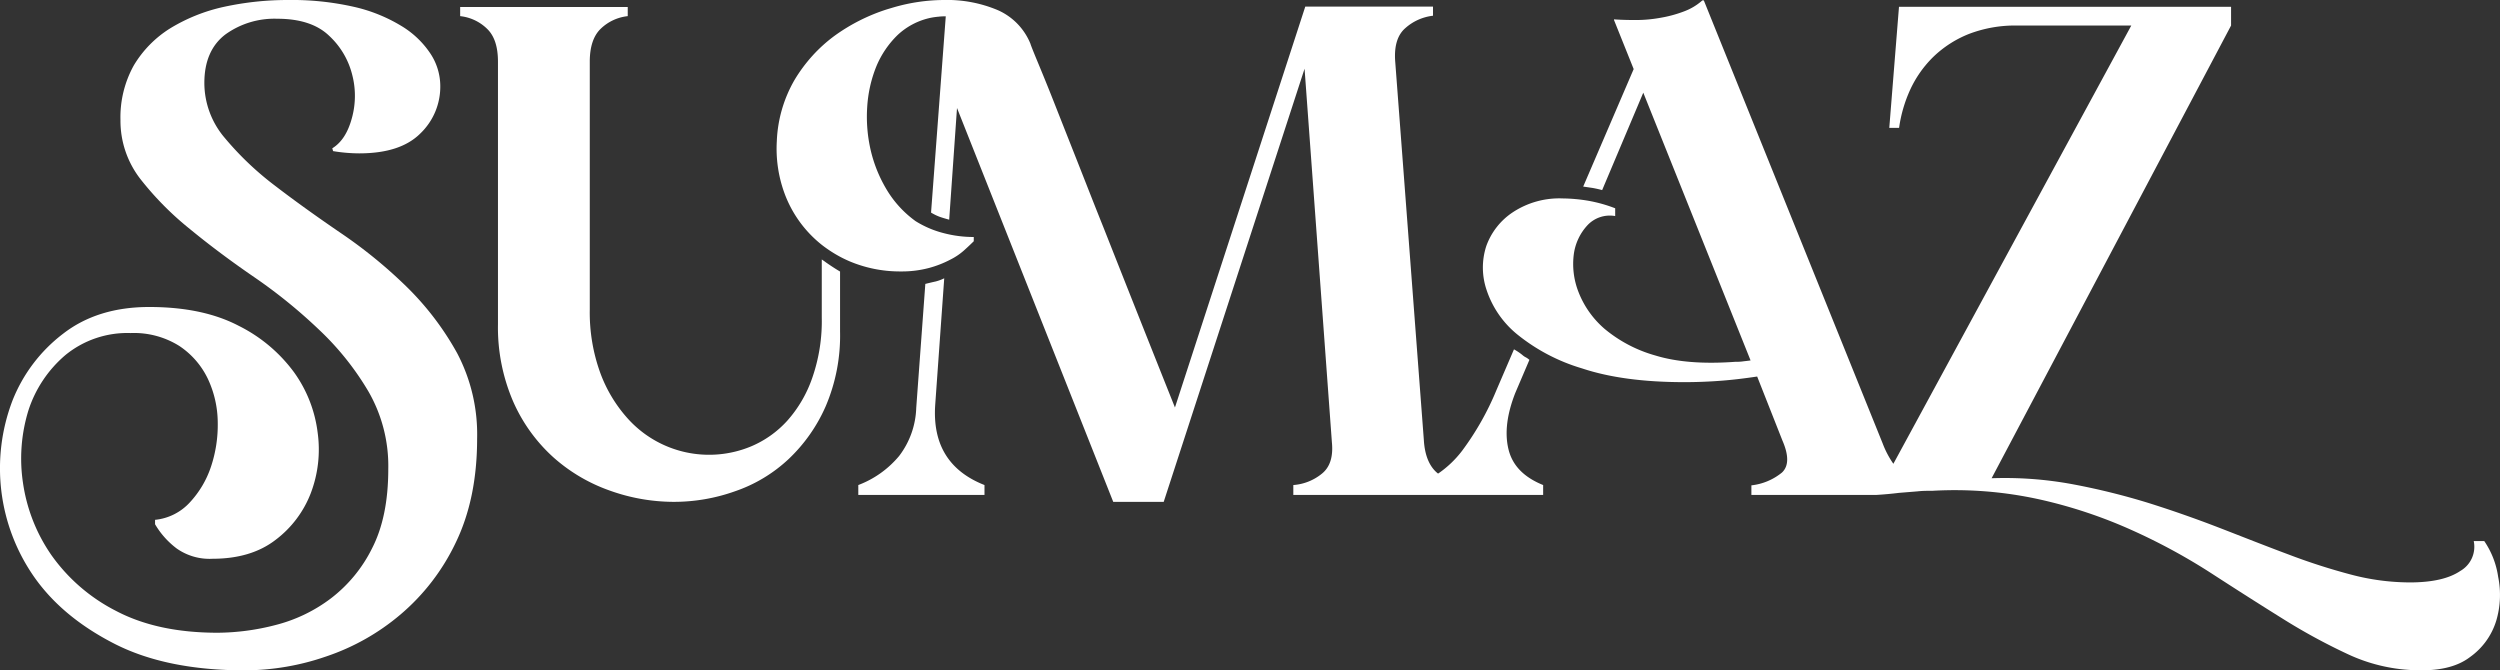
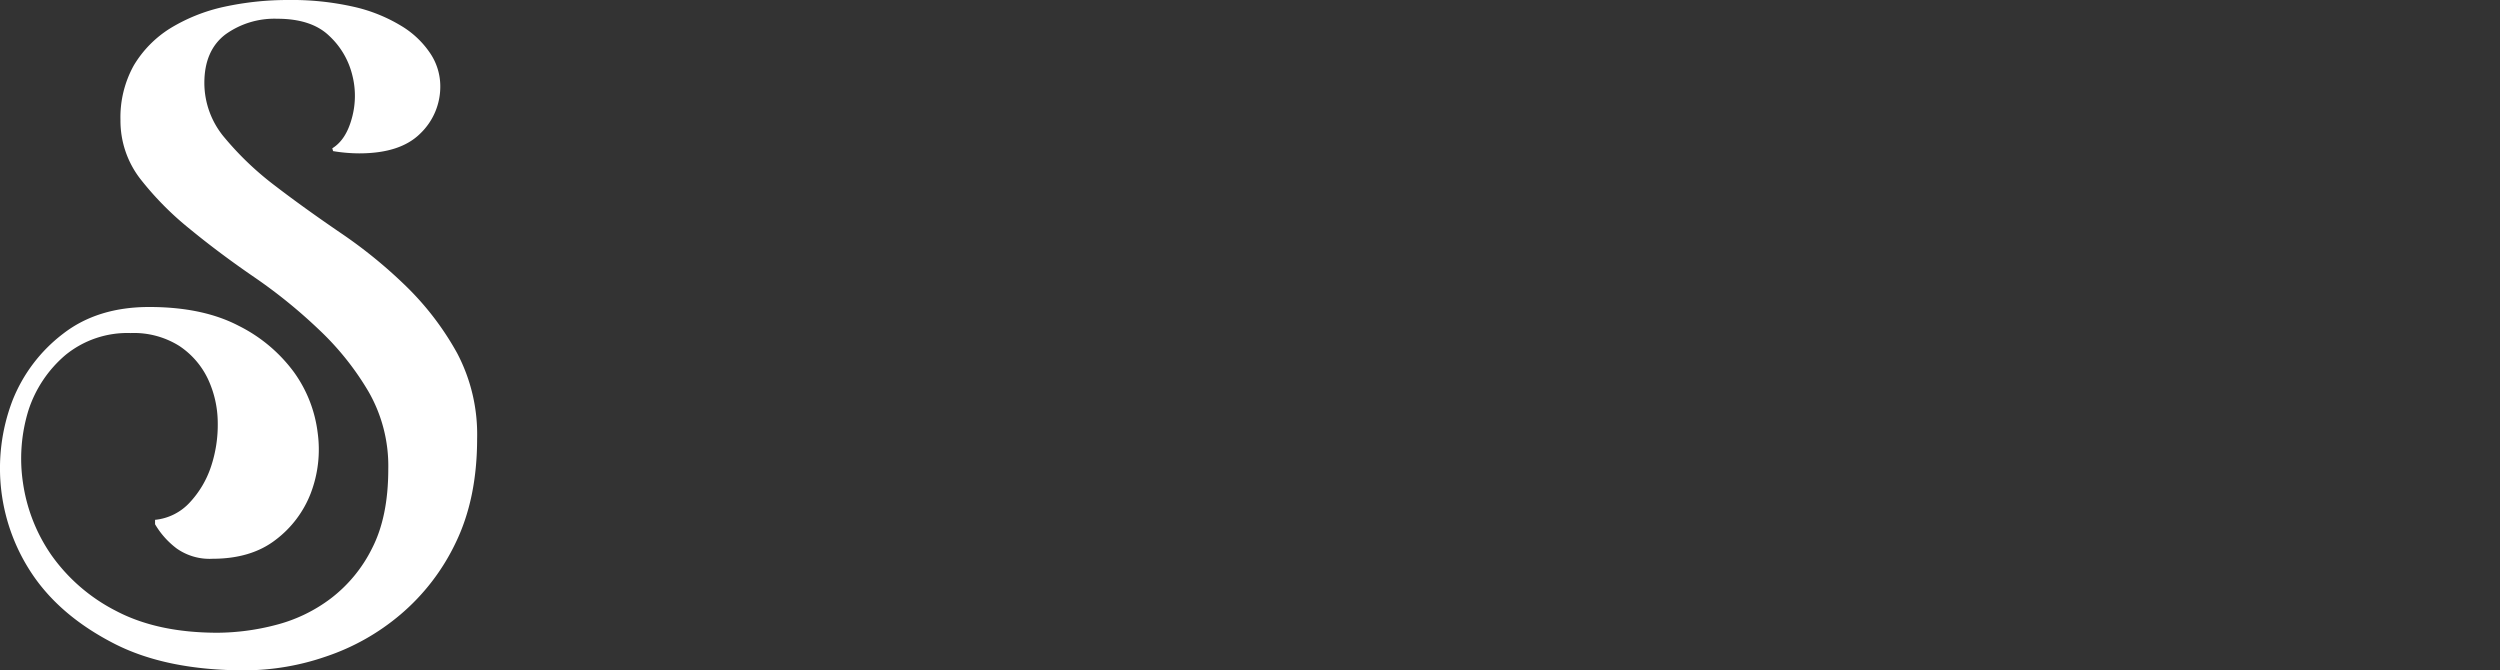
<svg xmlns="http://www.w3.org/2000/svg" viewBox="0 0 489.34 131.21">
  <rect x="0" y="0" width="489.34" height="131.21" fill="#333333" stroke="none" />
  <defs>
    <style>.cls-1{fill:#fff;}</style>
  </defs>
  <title>sumaz-logo-white</title>
  <g id="Layer_2" data-name="Layer 2">
    <g id="Layer_1-2" data-name="Layer 1">
      <path class="cls-1" d="M89.45,69.07a56.29,56.29,0,0,0-9.92-13A93.31,93.31,0,0,0,66.7,45.61c-4.57-3.12-8.87-6.19-12.82-9.22A59.75,59.75,0,0,1,44,27a16.58,16.58,0,0,1-4-10.76c0-4.25,1.39-7.41,4.11-9.49A16.41,16.41,0,0,1,54.28,3.67c4.43,0,7.83,1.11,10.14,3.33a15.5,15.5,0,0,1,4.52,7.64,16.34,16.34,0,0,1-.07,8.5c-.76,2.79-2,4.76-3.83,5.89l.16.55a32.06,32.06,0,0,0,5.08.44c5.41,0,9.38-1.29,12-3.9a12.68,12.68,0,0,0,3.9-9.29,11.55,11.55,0,0,0-2-6.44A17.82,17.82,0,0,0,78.43,5a31,31,0,0,0-9.28-3.69A54.91,54.91,0,0,0,56.43,0a58.7,58.7,0,0,0-12.6,1.34A34.14,34.14,0,0,0,33.34,5.53a21.61,21.61,0,0,0-7.16,7.29,20.91,20.91,0,0,0-2.6,10.72A18.57,18.57,0,0,0,27.45,35a60,60,0,0,0,9.73,9.84q5.77,4.74,12.6,9.42A101.4,101.4,0,0,1,62.39,64.48a54.94,54.94,0,0,1,9.7,12.1A29.19,29.19,0,0,1,76,91.82q0,9.34-3.18,15.52a27.88,27.88,0,0,1-8.11,9.83,30.26,30.26,0,0,1-10.82,5.18,46.06,46.06,0,0,1-11.27,1.5c-8,0-14.6-1.46-20-4.32a34.88,34.88,0,0,1-12.54-10.85A33.07,33.07,0,0,1,4.5,94.52,32,32,0,0,1,5.56,80.34a23.85,23.85,0,0,1,7.23-10.83,19.14,19.14,0,0,1,12.77-4.32,16.69,16.69,0,0,1,9.56,2.54,16,16,0,0,1,5.58,6.45,20.45,20.45,0,0,1,1.92,8.49,25.87,25.87,0,0,1-1.34,8.73,19.08,19.08,0,0,1-4.18,7,10.64,10.64,0,0,1-6.75,3.35v.86a16.14,16.14,0,0,0,4.25,4.76,11.16,11.16,0,0,0,7,2c5,0,9.12-1.22,12.33-3.69a20.79,20.79,0,0,0,6.89-9.12,24,24,0,0,0,1.36-11.85,25.55,25.55,0,0,0-4.61-11.82A30.07,30.07,0,0,0,46.7,63.76C42,61.31,36.19,60.09,29.19,60.09c-6.69,0-12.33,1.73-16.85,5.24A30.51,30.51,0,0,0,2.41,78.49a37.15,37.15,0,0,0,4.18,34.3q5.49,7.92,15.74,13.18T48,131.21a49,49,0,0,0,15.79-2.7,44.24,44.24,0,0,0,14.59-8.22A42.16,42.16,0,0,0,89.21,106.2c2.77-5.72,4.18-12.49,4.18-20.34A34.08,34.08,0,0,0,89.45,69.07Z" />
-       <path class="cls-1" d="M183.06,79.16l1.76-24.69a8.46,8.46,0,0,1-1.7.63c-.6.13-1.27.29-2,.47l-1.78,24.28A16.32,16.32,0,0,1,176,89.24a19.26,19.26,0,0,1-8,5.7v1.93H192.7V94.94Q182.23,90.82,183.06,79.16Z" />
-       <path class="cls-1" d="M488.61,121.48a13.62,13.62,0,0,1-5.14,7.13c-2.62,2-6.37,2.82-11.32,2.55A33.32,33.32,0,0,1,459.46,128a117.06,117.06,0,0,1-12.82-7q-6.6-4.12-13.79-8.78a116.91,116.91,0,0,0-15.52-8.43,93.7,93.7,0,0,0-17.95-6,77,77,0,0,0-21.2-1.72,2.67,2.67,0,0,0-.4,0c-.67,0-1.5,0-2.48.11l-3.58.29c-1.45.18-3,.32-4.52.41H342.81V95a11.41,11.41,0,0,0,6-2.52c1.32-1.26,1.34-3.34.07-6.26L343.94,73.7c-2.4.36-4.77.65-7.14.83s-4.76.27-7.13.27q-11.94,0-20-2.69A36.65,36.65,0,0,1,297,65.47a18.82,18.82,0,0,1-6-8.65,13.63,13.63,0,0,1-.09-8.63,13.3,13.3,0,0,1,5.23-6.66,16.55,16.55,0,0,1,9.73-2.69,31.59,31.59,0,0,1,4.87.43,28,28,0,0,1,5.41,1.5v1.52a6,6,0,0,0-5.41,1.78,10.38,10.38,0,0,0-2.68,5.62,15,15,0,0,0,.89,7.42,18.24,18.24,0,0,0,5.14,7.27,26.86,26.86,0,0,0,9.95,5.21q6.24,1.91,15.59,1.23a10.13,10.13,0,0,0,1.43-.07c.49-.07,1-.11,1.59-.2l-21-52.41L313.6,37.21c-.65-.18-1.26-.31-1.86-.42l-1.85-.27,9.88-23-3.85-9.6V3.79c1.28.09,2.71.13,4.25.13a26.86,26.86,0,0,0,4.74-.42,24.3,24.3,0,0,0,4.61-1.23A11.32,11.32,0,0,0,333.21.08h.29l35,86.7a18.17,18.17,0,0,0,2.1,4L417.17,5H394.91a25.26,25.26,0,0,0-9.53,1.65,21.42,21.42,0,0,0-6.93,4.45,21.71,21.71,0,0,0-4.52,6.38,26.87,26.87,0,0,0-2.21,7.55H369.8l1.9-23.7h65V5L389.83,93.61a72.65,72.65,0,0,1,15.79,1.16,134.23,134.23,0,0,1,14.95,3.69c4.83,1.52,9.53,3.18,14.07,4.94s8.9,3.49,13.17,5.08a121.13,121.13,0,0,0,12.41,4A45.47,45.47,0,0,0,471.7,114c4.4,0,7.69-.76,9.88-2.25a5.46,5.46,0,0,0,2.62-5.84h2.06a16.62,16.62,0,0,1,2.72,7A17.73,17.73,0,0,1,488.61,121.48Z" />
-       <path class="cls-1" d="M302.05,94.94v1.93h-48.9V94.94a10,10,0,0,0,5.55-2.19q2.42-1.91,2-6.17l-5.35-73.13L227.78,98.23H217.9L187.32,21.14,185.79,43c-.73-.2-1.34-.38-1.85-.56a9.9,9.9,0,0,1-1.7-.83l2.88-38.41a10.34,10.34,0,0,0-1.45.07,14,14,0,0,0-1.43.2,13.54,13.54,0,0,0-6.53,3.37A18.37,18.37,0,0,0,171.53,13a25.26,25.26,0,0,0-1.79,8,29.06,29.06,0,0,0,.69,8.42,26.8,26.8,0,0,0,3.16,7.76,20.67,20.67,0,0,0,5.63,6.11,19.37,19.37,0,0,0,5.48,2.34,23.07,23.07,0,0,0,5.9.76v.83c-.36.35-.91.89-1.65,1.56a12.15,12.15,0,0,1-2.86,2,20.38,20.38,0,0,1-4.21,1.66,20.67,20.67,0,0,1-5.54.69,25.38,25.38,0,0,1-10.09-2c-.62-.27-1.23-.56-1.81-.87a25.23,25.23,0,0,1-3.58-2.33,23,23,0,0,1-7.38-10.3,25.36,25.36,0,0,1-1.43-10,25.91,25.91,0,0,1,3.48-12,30,30,0,0,1,3.58-4.81A29.25,29.25,0,0,1,163.36,7,36.36,36.36,0,0,1,173.7,1.8l1.14-.34A35.86,35.86,0,0,1,184.7,0a25.54,25.54,0,0,1,10.64,2,12.21,12.21,0,0,1,6.37,6.6c0,.09.43,1.19,1.3,3.29s2,4.83,3.31,8.16,2.82,7.15,4.52,11.45,3.39,8.65,5.14,13q6.17,15.63,14,35.26L255.49,1.29h25V3.08a9.78,9.78,0,0,0-5.41,2.42c-1.52,1.31-2.19,3.44-2,6.37l5.62,74.29c.18,3,1.1,5.21,2.75,6.52,0,0,.05,0,.07,0a20.35,20.35,0,0,0,4.67-4.45,54.8,54.8,0,0,0,6.71-11.85l3.44-8a10.67,10.67,0,0,1,1.64,1.1,2.91,2.91,0,0,0,.69.47,3.75,3.75,0,0,1,.69.49l-2.75,6.44q-2.48,6.3-1.36,11C296,91.06,298.23,93.4,302.05,94.94Z" />
-       <path class="cls-1" d="M164.43,53.15V64.89a35.16,35.16,0,0,1-2.81,14.63,31.71,31.71,0,0,1-7.34,10.41,29.1,29.1,0,0,1-10.44,6.24,35.65,35.65,0,0,1-12.07,2.06A37.18,37.18,0,0,1,119.29,96a33,33,0,0,1-11-6.51,32.09,32.09,0,0,1-7.82-10.84,36.56,36.56,0,0,1-3-15.16V12.08c0-2.93-.7-5.07-2.13-6.44a8.87,8.87,0,0,0-5.27-2.48V1.37h32.8V3.16a9,9,0,0,0-5.3,2.48c-1.41,1.37-2.13,3.51-2.13,6.44V60.61A34.65,34.65,0,0,0,117.5,73a27.54,27.54,0,0,0,5.37,8.92A21.41,21.41,0,0,0,147,87.38a20.07,20.07,0,0,0,7.07-5A24.69,24.69,0,0,0,159,73.93a33.77,33.77,0,0,0,1.85-11.79V50.78C162,51.61,163.25,52.46,164.43,53.15Z" />
    </g>
  </g>
</svg>